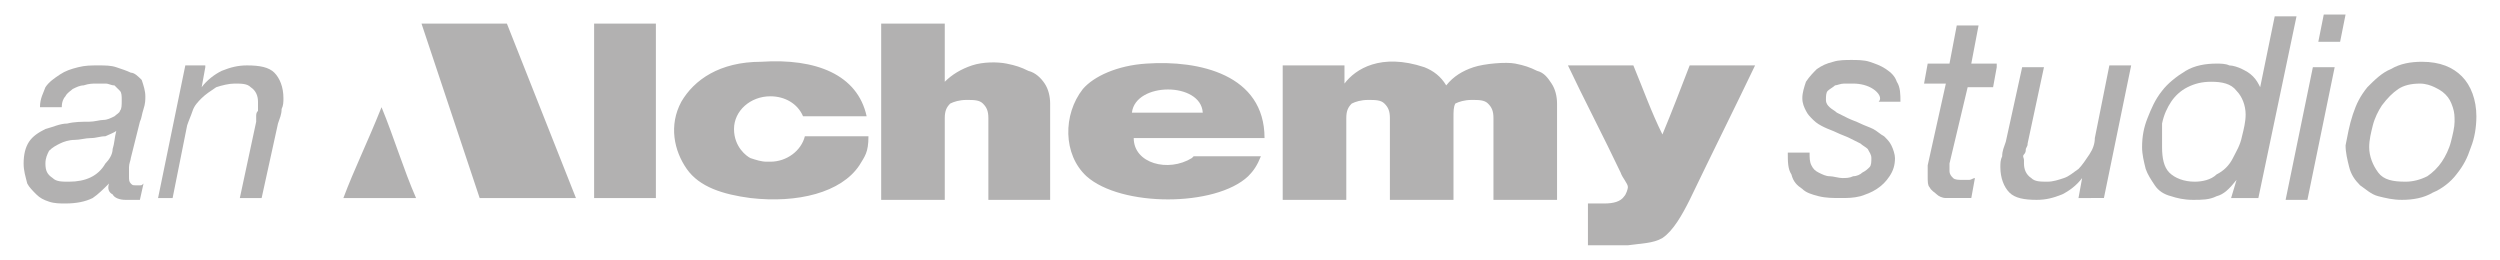
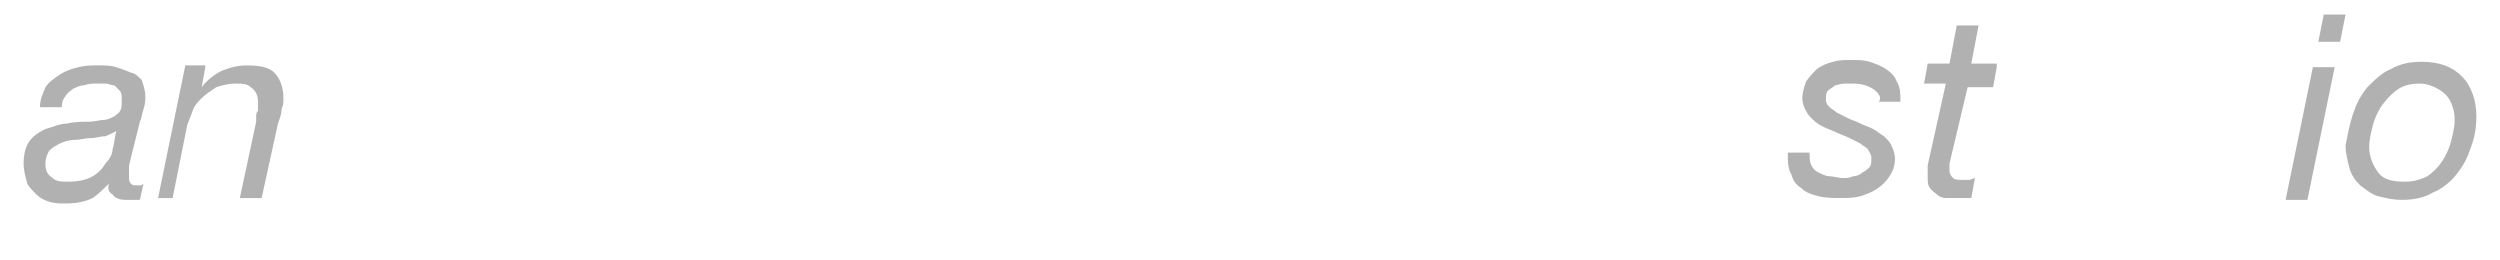
<svg xmlns="http://www.w3.org/2000/svg" version="1.1" id="Layer_1" x="0px" y="0px" viewBox="0 0 137.6 14.3" style="enable-background:new 0 0 137.6 14.3;" xml:space="preserve">
  <style type="text/css">
	.st0{fill:#B2B1B1;}
</style>
  <g>
    <path class="st0" d="M2.9,9.8C3.1,10,3.4,10,3.8,10c0.9,0,1.6-0.3,2-1C6,8.8,6.2,8.5,6.2,8.2c0.1-0.3,0.1-0.6,0.2-1h0   C6.3,7.3,6,7.4,5.8,7.5C5.5,7.5,5.3,7.6,5,7.6c-0.3,0-0.6,0.1-0.9,0.1c-0.3,0-0.6,0.1-0.8,0.2C3.1,8,2.9,8.1,2.7,8.3   C2.6,8.5,2.5,8.7,2.5,9C2.5,9.4,2.6,9.6,2.9,9.8 M2.5,4.8C2.7,4.5,3,4.3,3.3,4.1c0.3-0.2,0.6-0.3,1-0.4c0.4-0.1,0.7-0.1,1.1-0.1   c0.4,0,0.7,0,1,0.1c0.3,0.1,0.6,0.2,0.8,0.3C7.4,4,7.6,4.2,7.8,4.4C7.9,4.7,8,5,8,5.3c0,0.2,0,0.4-0.1,0.7C7.8,6.3,7.8,6.5,7.7,6.7   l-0.5,2c0,0.1-0.1,0.3-0.1,0.5C7.1,9.3,7.1,9.5,7.1,9.7c0,0.2,0,0.3,0.1,0.4c0.1,0.1,0.1,0.1,0.3,0.1c0.1,0,0.1,0,0.2,0   c0.1,0,0.1,0,0.2-0.1l-0.2,0.9C7.5,11,7.4,11,7.3,11c-0.1,0-0.3,0-0.4,0c-0.3,0-0.6-0.1-0.7-0.3C6,10.6,5.9,10.4,6,10.1l0,0   c-0.3,0.3-0.6,0.6-0.9,0.8c-0.4,0.2-0.9,0.3-1.5,0.3c-0.3,0-0.6,0-0.9-0.1c-0.3-0.1-0.5-0.2-0.7-0.4c-0.2-0.2-0.4-0.4-0.5-0.6   C1.4,9.7,1.3,9.4,1.3,9c0-0.5,0.1-0.9,0.3-1.2c0.2-0.3,0.5-0.5,0.9-0.7C2.9,7,3.3,6.8,3.7,6.8c0.4-0.1,0.8-0.1,1.2-0.1   c0.3,0,0.6-0.1,0.8-0.1c0.2,0,0.4-0.1,0.6-0.2c0.1-0.1,0.3-0.2,0.3-0.3c0.1-0.1,0.1-0.3,0.1-0.6c0-0.2,0-0.4-0.1-0.5   C6.5,4.9,6.4,4.8,6.3,4.7C6.1,4.7,6,4.6,5.8,4.6c-0.2,0-0.3,0-0.5,0c-0.2,0-0.4,0-0.7,0.1c-0.2,0-0.4,0.1-0.6,0.2   C3.9,5,3.7,5.1,3.6,5.3C3.5,5.4,3.4,5.6,3.4,5.9H2.2C2.2,5.4,2.4,5.1,2.5,4.8" />
    <path class="st0" d="M11.3,3.7l-0.2,1.1h0c0.3-0.4,0.7-0.7,1.1-0.9c0.5-0.2,0.9-0.3,1.4-0.3c0.7,0,1.2,0.1,1.5,0.4   c0.3,0.3,0.5,0.8,0.5,1.4c0,0.2,0,0.4-0.1,0.6c0,0.3-0.1,0.5-0.2,0.8l-0.9,4.1h-1.2l0.9-4.2c0-0.1,0-0.2,0-0.3c0-0.1,0-0.2,0.1-0.3   c0-0.1,0-0.2,0-0.3c0-0.1,0-0.2,0-0.2c0-0.3-0.1-0.6-0.4-0.8c-0.2-0.2-0.5-0.2-0.9-0.2c-0.3,0-0.7,0.1-1,0.2   c-0.3,0.2-0.6,0.4-0.8,0.6c-0.2,0.2-0.4,0.4-0.5,0.7c-0.1,0.3-0.2,0.5-0.3,0.8l-0.8,4H8.7l1.5-7.3H11.3z" />
    <path class="st0" d="M103.1,4.9c-0.3-0.2-0.7-0.3-1.1-0.3c-0.2,0-0.4,0-0.5,0c-0.2,0-0.4,0.1-0.5,0.1c-0.1,0.1-0.3,0.2-0.4,0.3   c-0.1,0.1-0.1,0.3-0.1,0.5c0,0.2,0.1,0.3,0.2,0.4c0.1,0.1,0.3,0.2,0.4,0.3c0.2,0.1,0.4,0.2,0.6,0.3c0.2,0.1,0.5,0.2,0.7,0.3   c0.2,0.1,0.5,0.2,0.7,0.3c0.2,0.1,0.4,0.3,0.6,0.4c0.2,0.2,0.3,0.3,0.4,0.5c0.1,0.2,0.2,0.5,0.2,0.7c0,0.4-0.1,0.7-0.3,1   c-0.2,0.3-0.4,0.5-0.7,0.7c-0.3,0.2-0.6,0.3-0.9,0.4c-0.4,0.1-0.7,0.1-1.1,0.1c-0.4,0-0.8,0-1.2-0.1c-0.4-0.1-0.7-0.2-0.9-0.4   c-0.3-0.2-0.5-0.4-0.6-0.8c-0.2-0.3-0.2-0.7-0.2-1.2h1.2c0,0.3,0,0.5,0.1,0.7c0.1,0.2,0.2,0.3,0.4,0.4c0.2,0.1,0.4,0.2,0.6,0.2   c0.2,0,0.5,0.1,0.7,0.1c0.2,0,0.4,0,0.6-0.1c0.2,0,0.4-0.1,0.5-0.2c0.2-0.1,0.3-0.2,0.4-0.3c0.1-0.1,0.1-0.3,0.1-0.5   c0-0.2-0.1-0.3-0.2-0.5c-0.1-0.1-0.3-0.2-0.4-0.3c-0.2-0.1-0.4-0.2-0.6-0.3c-0.2-0.1-0.5-0.2-0.7-0.3c-0.2-0.1-0.5-0.2-0.7-0.3   c-0.2-0.1-0.4-0.2-0.6-0.4c-0.2-0.2-0.3-0.3-0.4-0.5c-0.1-0.2-0.2-0.4-0.2-0.7c0-0.3,0.1-0.6,0.2-0.9c0.2-0.3,0.4-0.5,0.6-0.7   c0.3-0.2,0.5-0.3,0.9-0.4c0.3-0.1,0.7-0.1,1-0.1c0.3,0,0.7,0,1,0.1c0.3,0.1,0.6,0.2,0.9,0.4c0.3,0.2,0.5,0.4,0.6,0.7   c0.2,0.3,0.2,0.7,0.2,1.1h-1.2C103.6,5.4,103.4,5.1,103.1,4.9" />
    <path class="st0" d="M109.9,3.7l-0.2,1.1h-1.4L107.3,9c0,0.1,0,0.2,0,0.2c0,0.1,0,0.2,0,0.2c0,0.2,0.1,0.3,0.2,0.4   c0.1,0.1,0.3,0.1,0.5,0.1c0.1,0,0.2,0,0.4,0c0.1,0,0.2-0.1,0.3-0.1l-0.2,1.1c-0.1,0-0.3,0-0.4,0c-0.1,0-0.3,0-0.4,0   c-0.2,0-0.4,0-0.6,0c-0.2,0-0.4-0.1-0.5-0.2c-0.1-0.1-0.3-0.2-0.4-0.4c-0.1-0.1-0.1-0.3-0.1-0.6c0-0.1,0-0.2,0-0.3   c0-0.1,0-0.2,0-0.3l1-4.5h-1.2l0.2-1.1h1.2l0.4-2.1h1.2l-0.4,2.1H109.9z" />
-     <path class="st0" d="M114.4,10.9l0.2-1.1h0c-0.3,0.4-0.7,0.7-1.1,0.9c-0.5,0.2-0.9,0.3-1.4,0.3c-0.7,0-1.2-0.1-1.5-0.4   c-0.3-0.3-0.5-0.8-0.5-1.4c0-0.2,0-0.4,0.1-0.6c0-0.3,0.1-0.5,0.2-0.8l0.9-4.1h1.2l-0.9,4.2c0,0.1,0,0.1-0.1,0.3   c0,0.1,0,0.2-0.1,0.3s0,0.2,0,0.3c0,0.1,0,0.2,0,0.2c0,0.3,0.1,0.6,0.4,0.8c0.2,0.2,0.5,0.2,0.9,0.2c0.3,0,0.6-0.1,0.9-0.2   c0.3-0.1,0.5-0.3,0.8-0.5c0.2-0.2,0.4-0.5,0.6-0.8c0.2-0.3,0.3-0.6,0.3-0.9l0.8-4h1.2l-1.5,7.3H114.4z" />
-     <path class="st0" d="M119.4,9.5c0.3,0.3,0.8,0.5,1.4,0.5c0.4,0,0.9-0.1,1.2-0.4c0.4-0.2,0.7-0.5,0.9-0.9c0.2-0.4,0.4-0.7,0.5-1.2   c0.1-0.4,0.2-0.8,0.2-1.2c0-0.5-0.2-1-0.5-1.3c-0.3-0.4-0.8-0.5-1.4-0.5c-0.5,0-0.9,0.1-1.3,0.3c-0.4,0.2-0.7,0.5-0.9,0.8   c-0.2,0.3-0.4,0.7-0.5,1.2C119,7.3,119,7.7,119,8.1C119,8.7,119.1,9.2,119.4,9.5 M122.8,10.9l0.3-1h0c-0.4,0.5-0.7,0.8-1.1,0.9   c-0.4,0.2-0.8,0.2-1.3,0.2c-0.5,0-0.9-0.1-1.2-0.2c-0.4-0.1-0.7-0.3-0.9-0.6c-0.2-0.3-0.4-0.6-0.5-0.9c-0.1-0.4-0.2-0.8-0.2-1.2   c0-0.6,0.1-1.1,0.3-1.6c0.2-0.5,0.4-1,0.8-1.5c0.3-0.4,0.8-0.8,1.3-1.1c0.5-0.3,1.1-0.4,1.7-0.4c0.2,0,0.5,0,0.7,0.1   c0.2,0,0.5,0.1,0.7,0.2c0.2,0.1,0.4,0.2,0.6,0.4c0.2,0.2,0.3,0.4,0.4,0.6h0l0.8-3.9h1.2l-2.1,10H122.8z" />
    <path class="st0" d="M127.6,2.3l0.3-1.5h1.2l-0.3,1.5H127.6z M128.5,3.7l-1.5,7.3h-1.2l1.5-7.3H128.5z" />
    <path class="st0" d="M130.9,9.5c0.3,0.4,0.8,0.5,1.5,0.5c0.4,0,0.8-0.1,1.2-0.3c0.3-0.2,0.6-0.5,0.8-0.8c0.2-0.3,0.4-0.7,0.5-1.1   c0.1-0.4,0.2-0.8,0.2-1.1c0-0.3,0-0.5-0.1-0.8c-0.1-0.3-0.2-0.5-0.4-0.7c-0.2-0.2-0.4-0.3-0.6-0.4c-0.2-0.1-0.5-0.2-0.8-0.2   c-0.5,0-0.9,0.1-1.2,0.3c-0.3,0.2-0.6,0.5-0.9,0.9c-0.2,0.3-0.4,0.7-0.5,1.1c-0.1,0.4-0.2,0.8-0.2,1.2   C130.4,8.6,130.6,9.1,130.9,9.5 M129.5,6.3c0.2-0.6,0.4-1,0.8-1.5c0.4-0.4,0.8-0.8,1.3-1c0.5-0.3,1.1-0.4,1.7-0.4   c1,0,1.7,0.3,2.2,0.8c0.5,0.5,0.8,1.3,0.8,2.2c0,0.6-0.1,1.2-0.3,1.7c-0.2,0.6-0.4,1-0.8,1.5c-0.3,0.4-0.8,0.8-1.3,1   c-0.5,0.3-1.1,0.4-1.7,0.4c-0.5,0-0.9-0.1-1.3-0.2c-0.4-0.1-0.7-0.4-1-0.6c-0.3-0.3-0.5-0.6-0.6-1c-0.1-0.4-0.2-0.8-0.2-1.2   C129.2,7.5,129.3,6.9,129.5,6.3" />
-     <path class="st0" d="M21,5.9c0.7,1.7,1.2,3.4,1.9,5h-4C19.5,9.3,20.2,7.9,21,5.9 M52,1.3l0,3.2h0c0.4-0.4,0.9-0.7,1.5-0.9   c0.6-0.2,1.4-0.2,1.9-0.1c0.5,0.1,0.8,0.2,1.2,0.4C57,4,57.3,4.3,57.5,4.6c0.2,0.3,0.3,0.7,0.3,1.1v5.3h-3.4V6.5   c0-0.4-0.1-0.6-0.3-0.8c-0.2-0.2-0.5-0.2-0.9-0.2c-0.4,0-0.7,0.1-0.9,0.2c-0.2,0.2-0.3,0.4-0.3,0.8v4.5h-3.5V1.3H52z M76.5,6.5   c0-0.4-0.1-0.6-0.3-0.8c-0.2-0.2-0.5-0.2-0.9-0.2c-0.4,0-0.7,0.1-0.9,0.2c-0.2,0.2-0.3,0.4-0.3,0.8v4.5h-3.5V3.6H74l0,1h0   c0.6-0.8,2-1.7,4.4-0.9c0.5,0.2,0.9,0.5,1.2,1c0.4-0.5,0.9-0.8,1.5-1c0.6-0.2,1.8-0.3,2.3-0.2c0.5,0.1,0.8,0.2,1.2,0.4   C85,4,85.2,4.3,85.4,4.6c0.2,0.3,0.3,0.7,0.3,1.1v5.3h-3.5V6.5c0-0.4-0.1-0.6-0.3-0.8c-0.2-0.2-0.5-0.2-0.9-0.2   c-0.4,0-0.7,0.1-0.9,0.2C80,5.9,80,6.1,80,6.5v4.5h-3.5V6.5z M86.3,3.6h3.6c0.5,1.2,1,2.6,1.6,3.8c0.5-1.2,1-2.5,1.5-3.8h3.6   C95.5,5.9,94.2,8.5,93,11c-0.4,0.8-0.9,1.7-1.5,2.1c-0.5,0.3-1.2,0.3-1.9,0.4c-0.7,0-1.4,0-2.2,0v-2.3c0,0,0.6,0,0.9,0   c0.5,0,0.9-0.1,1.1-0.4c0.1-0.1,0.2-0.4,0.2-0.5c0-0.2-0.3-0.5-0.4-0.8C88.3,7.6,87.1,5.3,86.3,3.6 M69.6,7.6h-7.2   c0,1.4,1.9,1.9,3.2,1.1c0,0,0.1-0.1,0.1-0.1h3.7c-0.2,0.5-0.4,0.8-0.7,1.1c-1.8,1.7-7,1.7-8.9,0c-1.3-1.2-1.3-3.4-0.2-4.8   c0.6-0.7,1.9-1.3,3.5-1.4C66,3.3,69.6,4.1,69.6,7.6 M62.3,6.2h3.9C66.1,4.5,62.5,4.5,62.3,6.2 M47.7,6.4h-3.5   c-0.3-0.7-1-1.1-1.8-1.1c-1.1,0-2,0.8-2,1.8c0,1,0.7,1.5,0.9,1.6c0.3,0.1,0.6,0.2,0.9,0.2c0.1,0,0.1,0,0.2,0c0.9,0,1.7-0.6,1.9-1.4   h3.5c0,0.9-0.2,1.1-0.5,1.6c-1,1.5-3.4,2.1-6,1.8c-1.5-0.2-2.8-0.6-3.5-1.6c-0.7-1-1-2.4-0.3-3.7c0.7-1.2,2.1-2.2,4.4-2.2   C44.9,3.2,47.2,4.1,47.7,6.4 M31.7,10.9h-5.3l-3.2-9.6h4.7L31.7,10.9z M32.7,1.3c0,0,0,0.1,0,0.1v9.5h3.4V1.3H32.7z" />
  </g>
</svg>